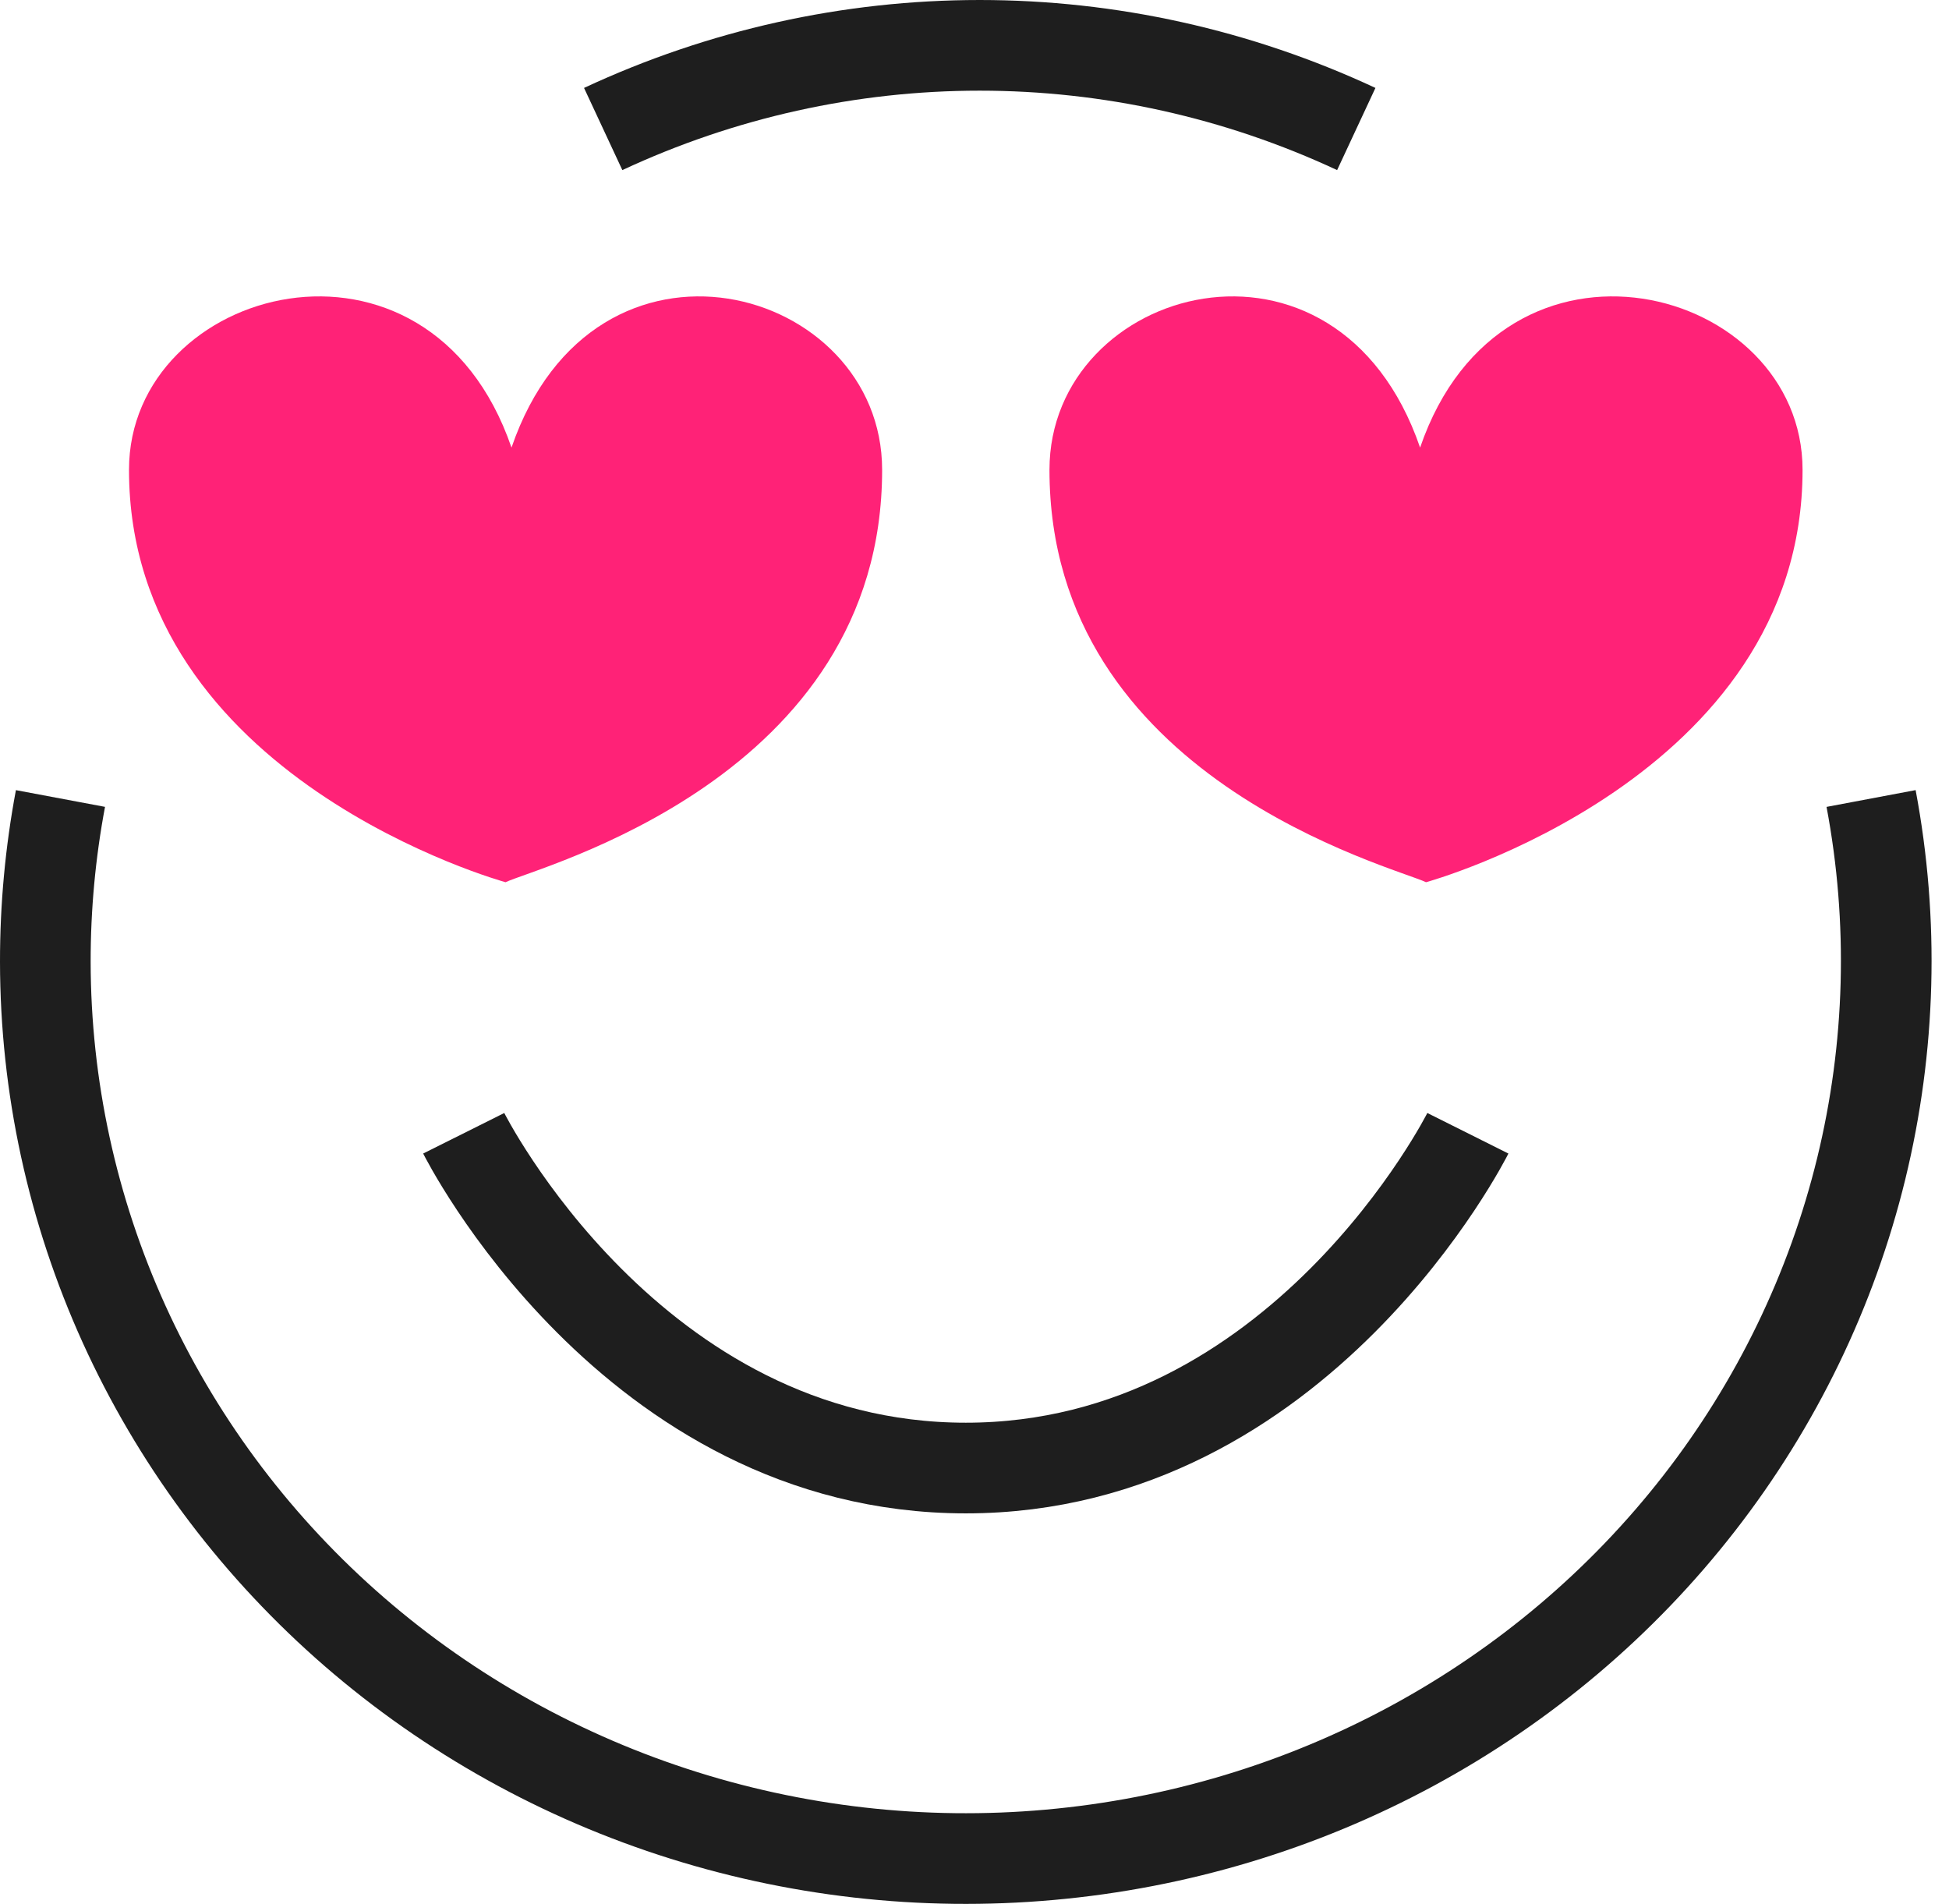
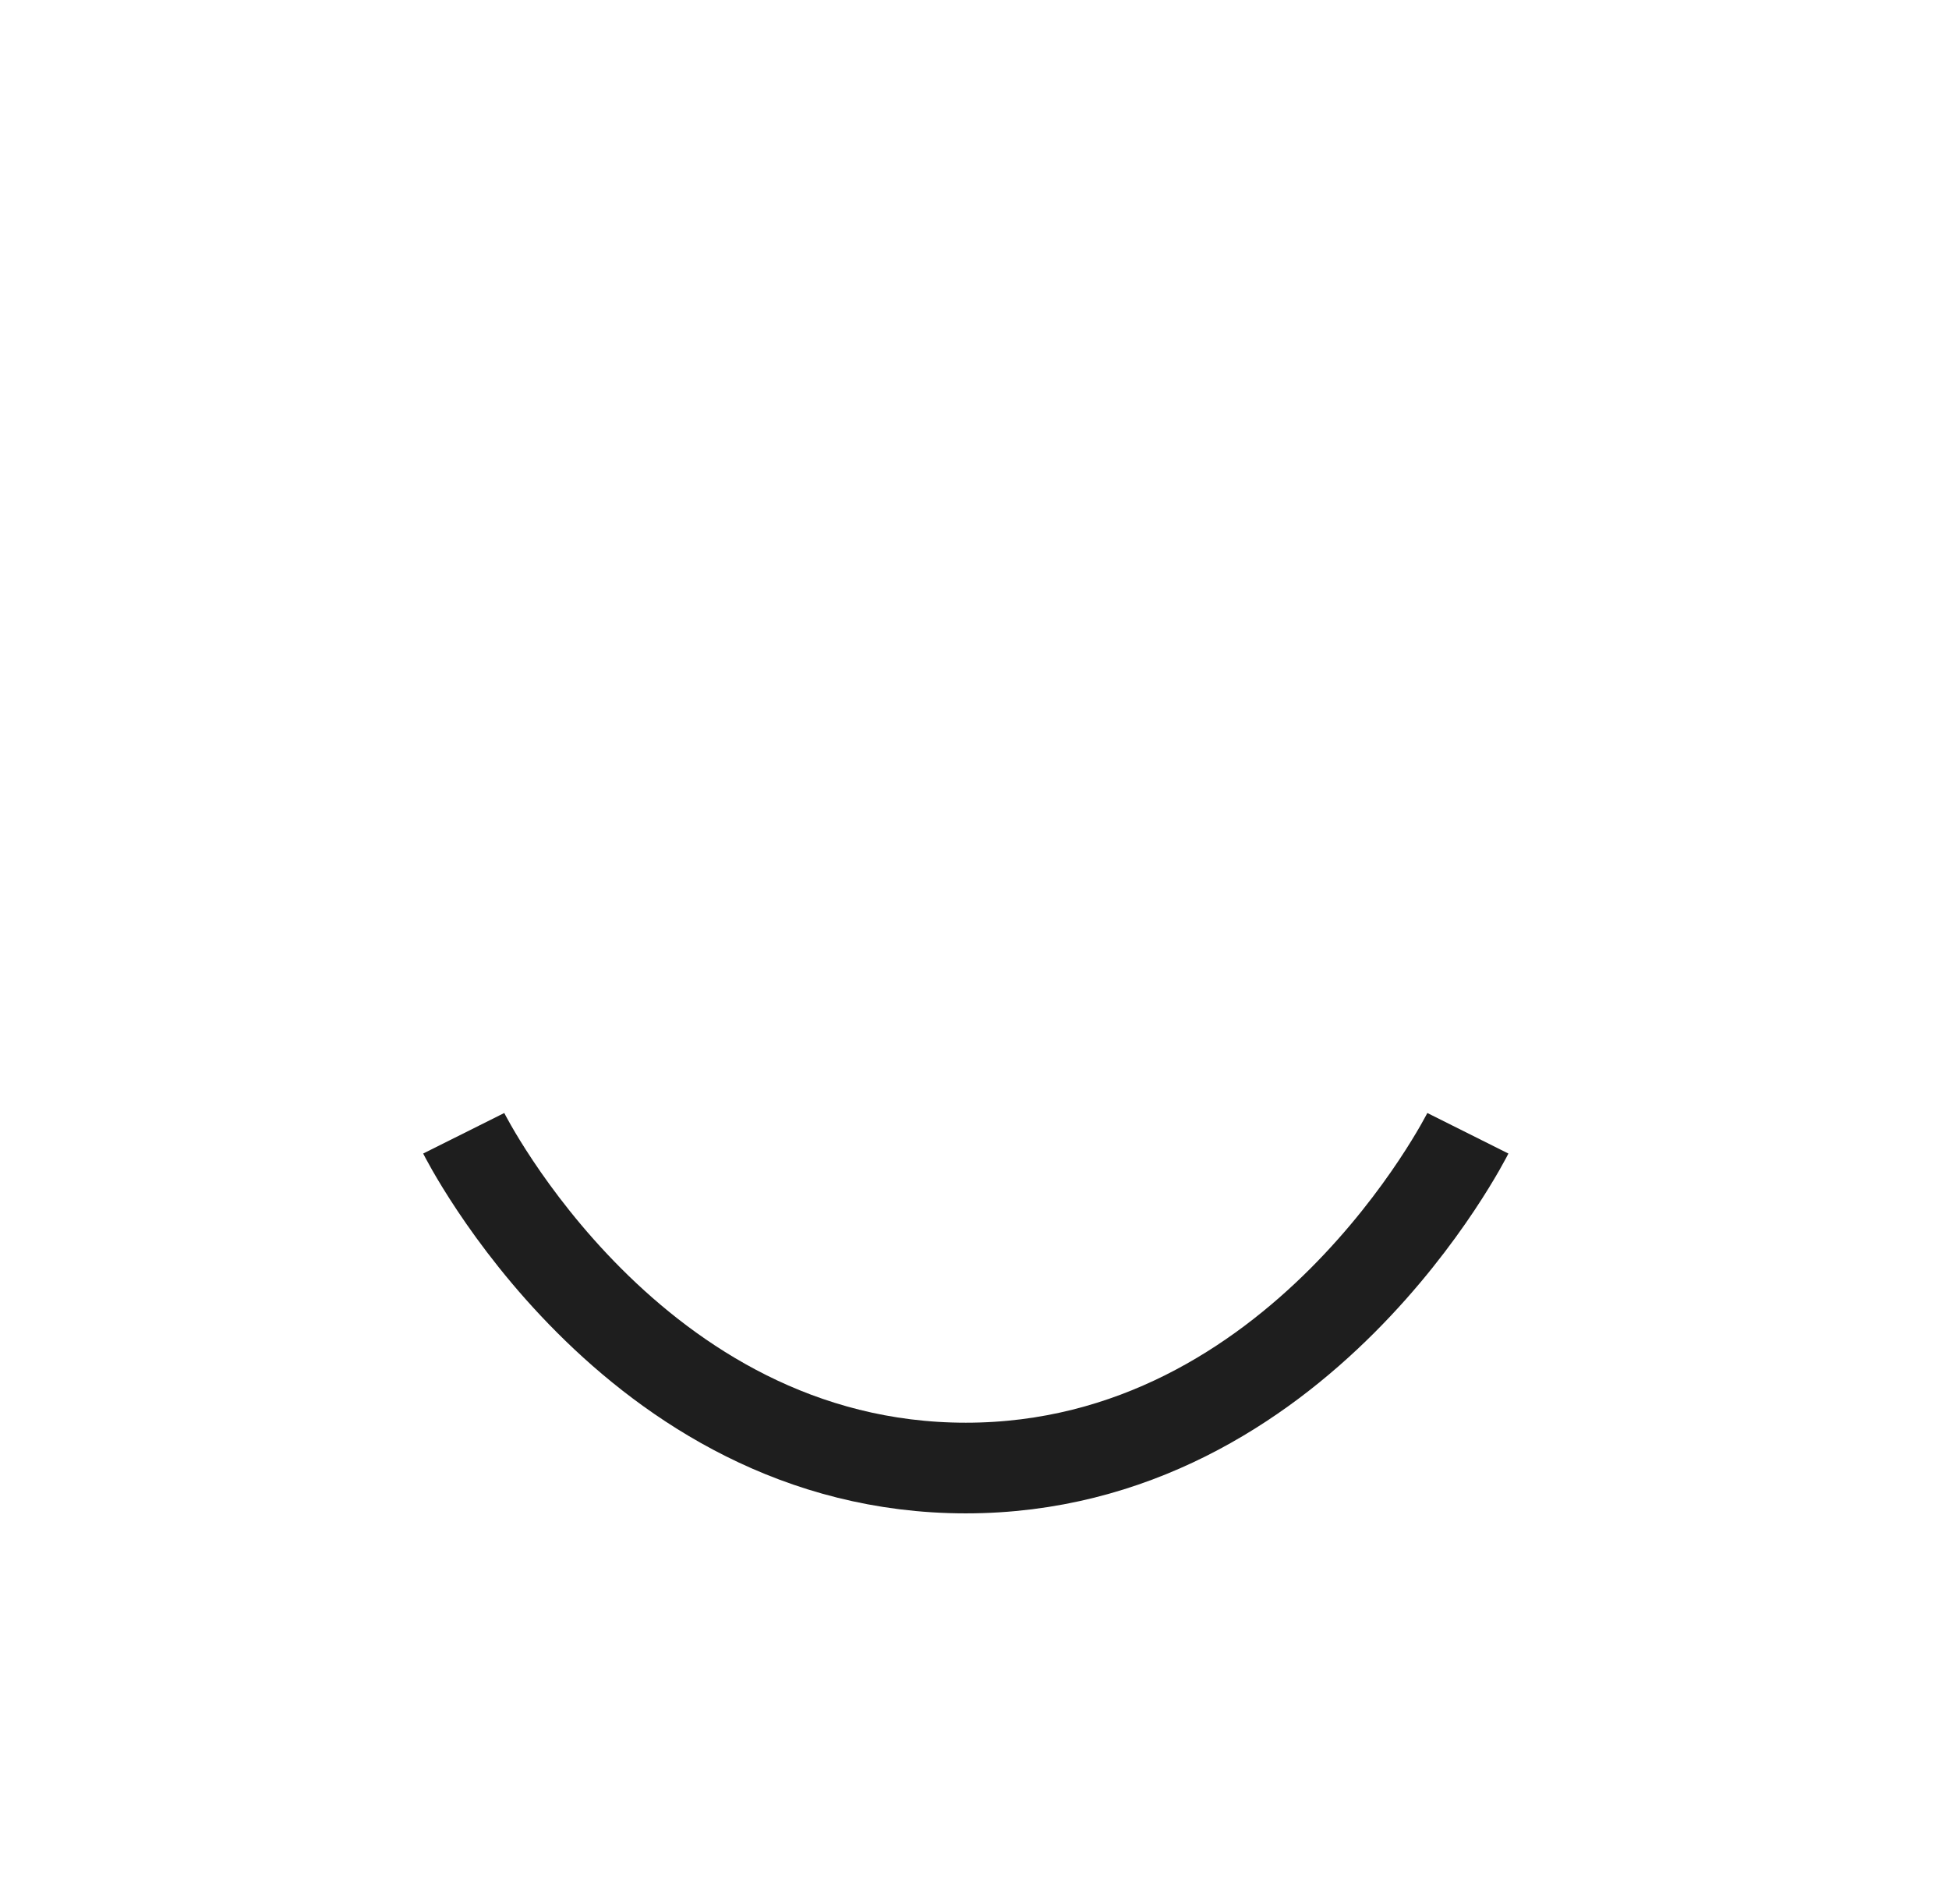
<svg xmlns="http://www.w3.org/2000/svg" width="43" height="42" viewBox="0 0 43 42" fill="none">
  <g id="Group 4">
    <g id="Group 3">
      <path id="Vector" d="M10.231 25C10.231 25 13.923 32.385 21.308 32.385C28.692 32.385 32.385 25 32.385 25" stroke="#1E1E1E" stroke-width="2" stroke-linejoin="round" />
-       <path id="Vector_2" d="M11.154 19.462C11.852 19.124 19.462 17.183 19.462 10.365C19.462 6.294 13.12 4.528 11.285 9.874C9.45 4.528 2.846 6.294 2.846 10.365C2.846 17.183 11.154 19.462 11.154 19.462Z" fill="#FF2277" />
-       <path id="Vector_3" d="M29.923 2.846C27.313 1.629 24.48 1 21.615 1C18.75 1 15.918 1.629 13.308 2.846" stroke="#1E1E1E" stroke-width="2" stroke-linejoin="round" />
-       <path id="Vector_4" d="M41.281 17.615C41.791 20.322 41.717 23.102 41.064 25.779C40.411 28.455 39.193 30.97 37.488 33.162C35.783 35.355 33.629 37.176 31.162 38.512C28.696 39.847 25.971 40.666 23.161 40.917C20.352 41.169 17.52 40.846 14.845 39.97C12.171 39.095 9.713 37.685 7.628 35.832C5.543 33.978 3.877 31.721 2.735 29.205C1.594 26.689 1.003 23.968 1 21.217C0.999 20.009 1.111 18.803 1.334 17.615" stroke="#1E1E1E" stroke-width="2" stroke-linejoin="round" />
-       <path id="Vector_5" d="M31.462 19.462C30.764 19.124 23.154 17.183 23.154 10.365C23.154 6.294 29.495 4.528 31.331 9.874C33.166 4.528 39.769 6.294 39.769 10.365C39.769 17.183 31.462 19.462 31.462 19.462Z" fill="#FF2277" />
    </g>
  </g>
</svg>